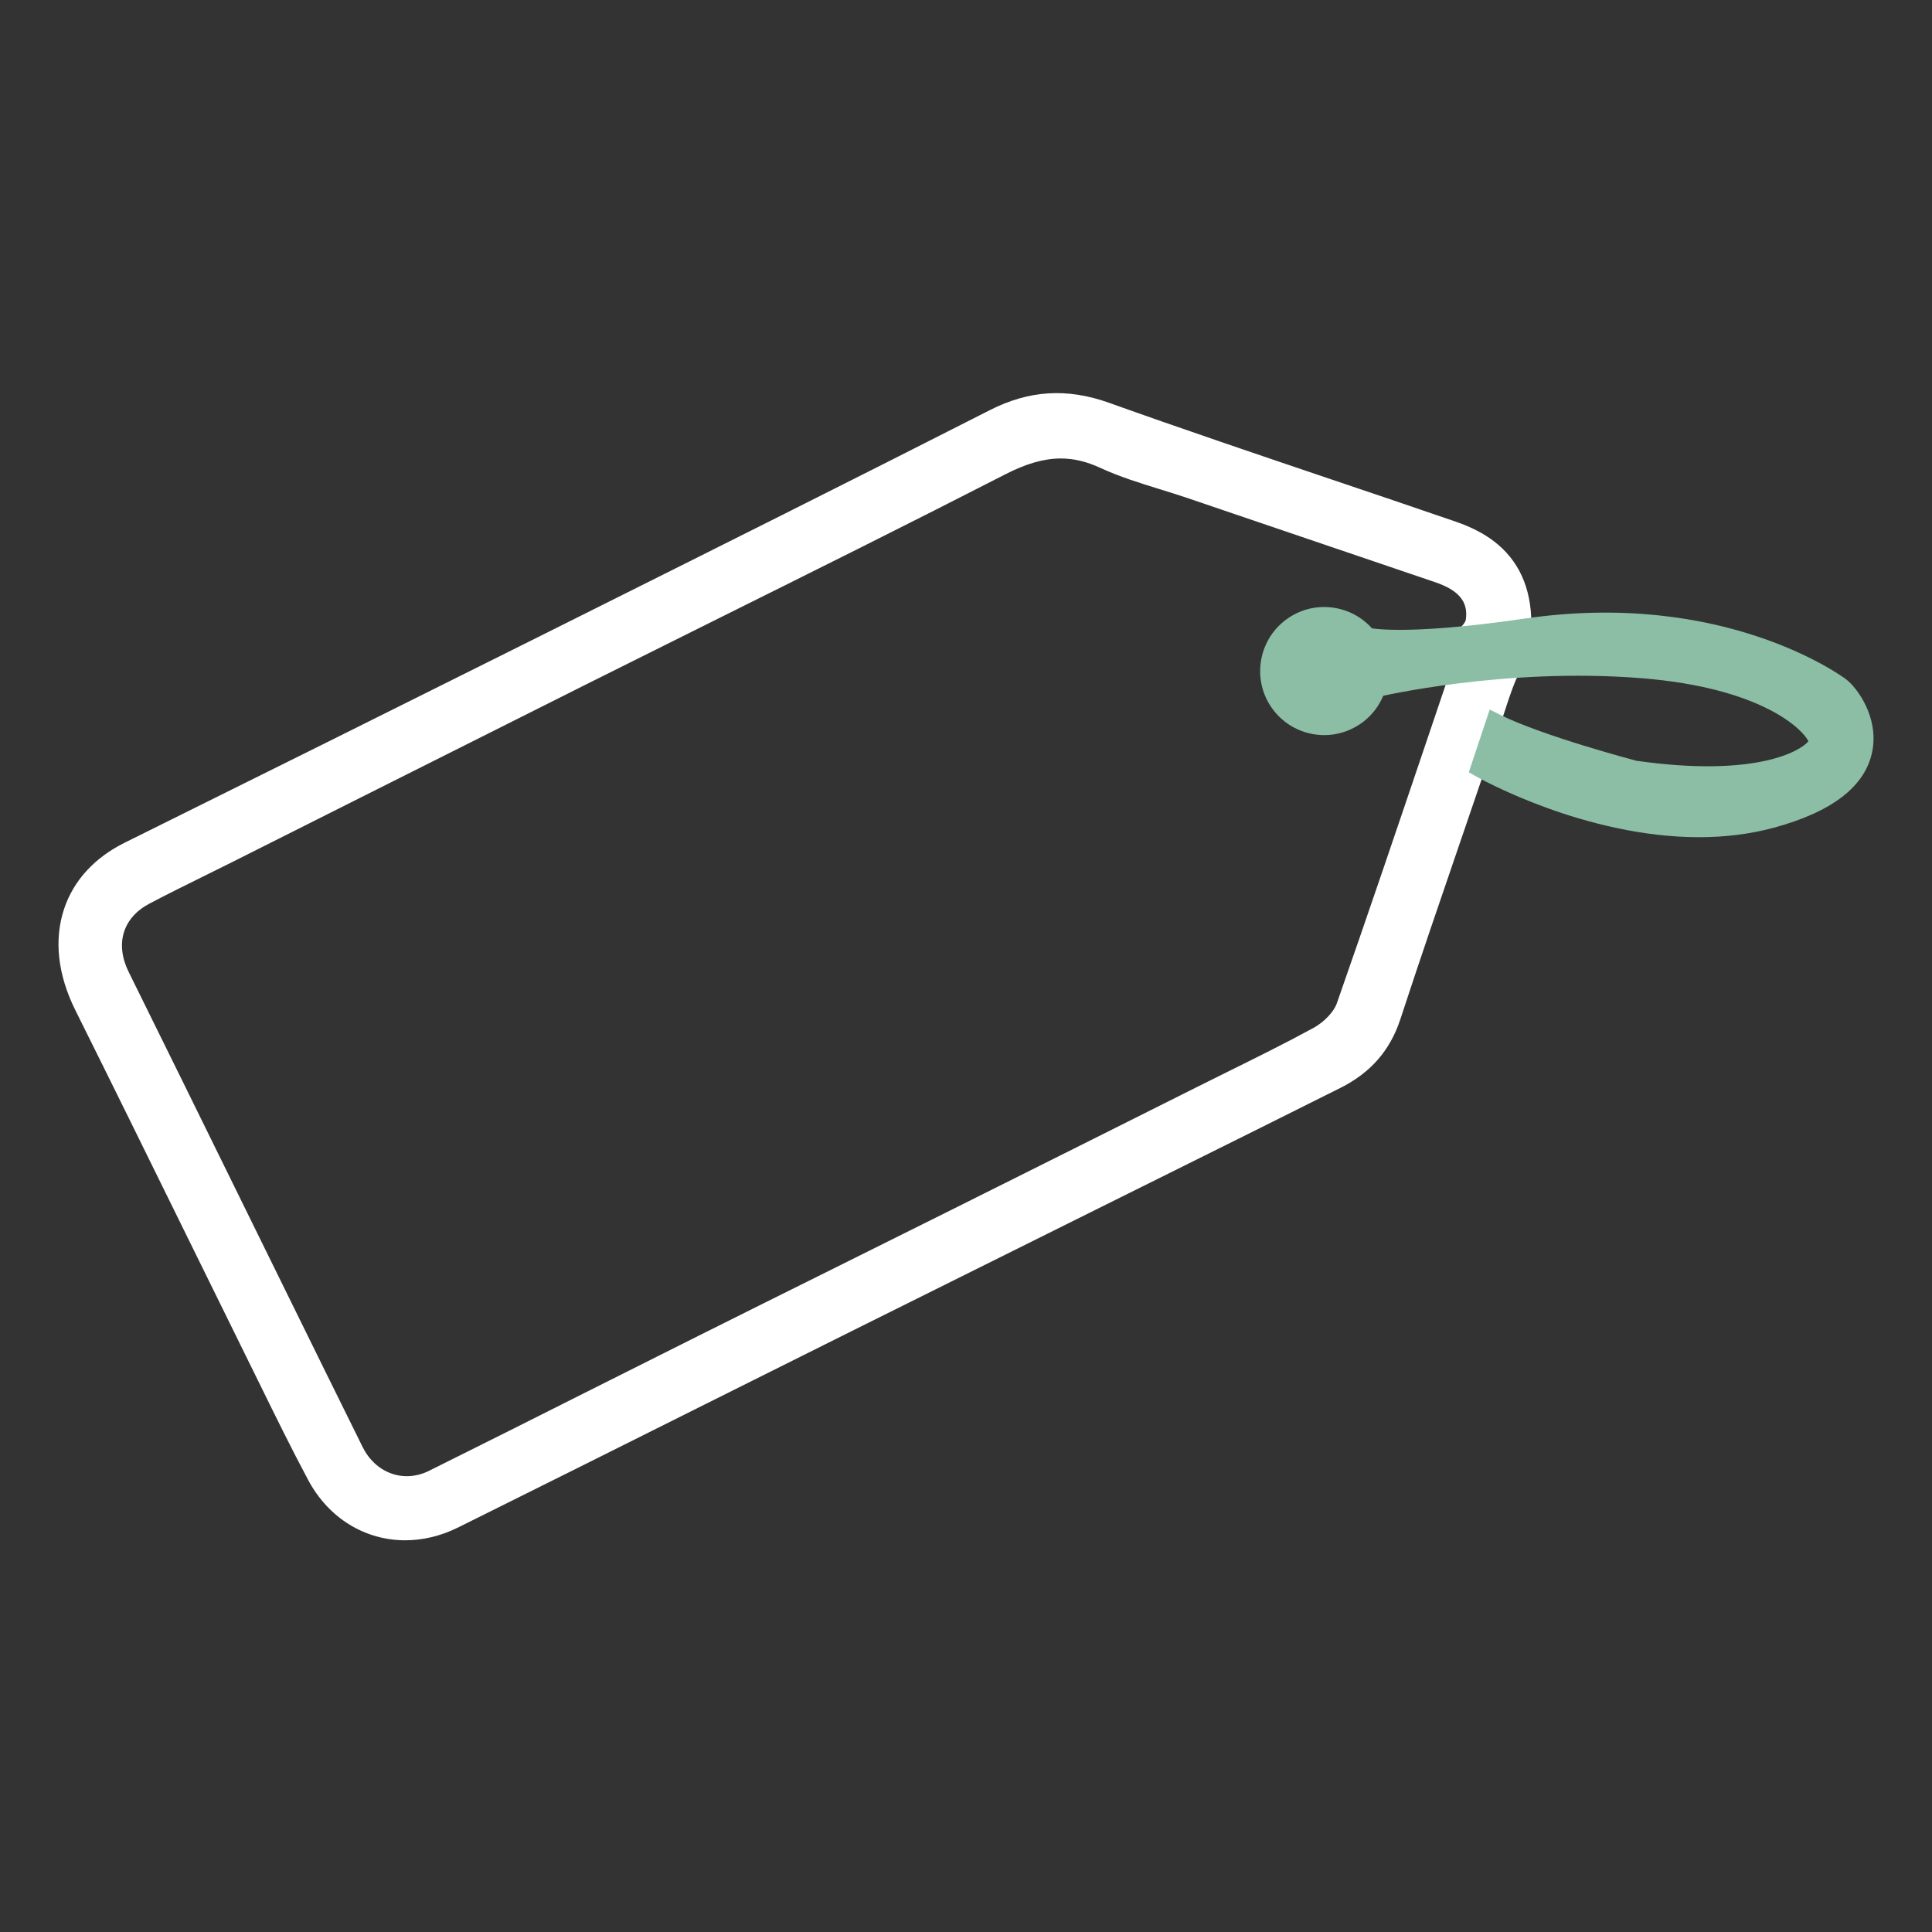
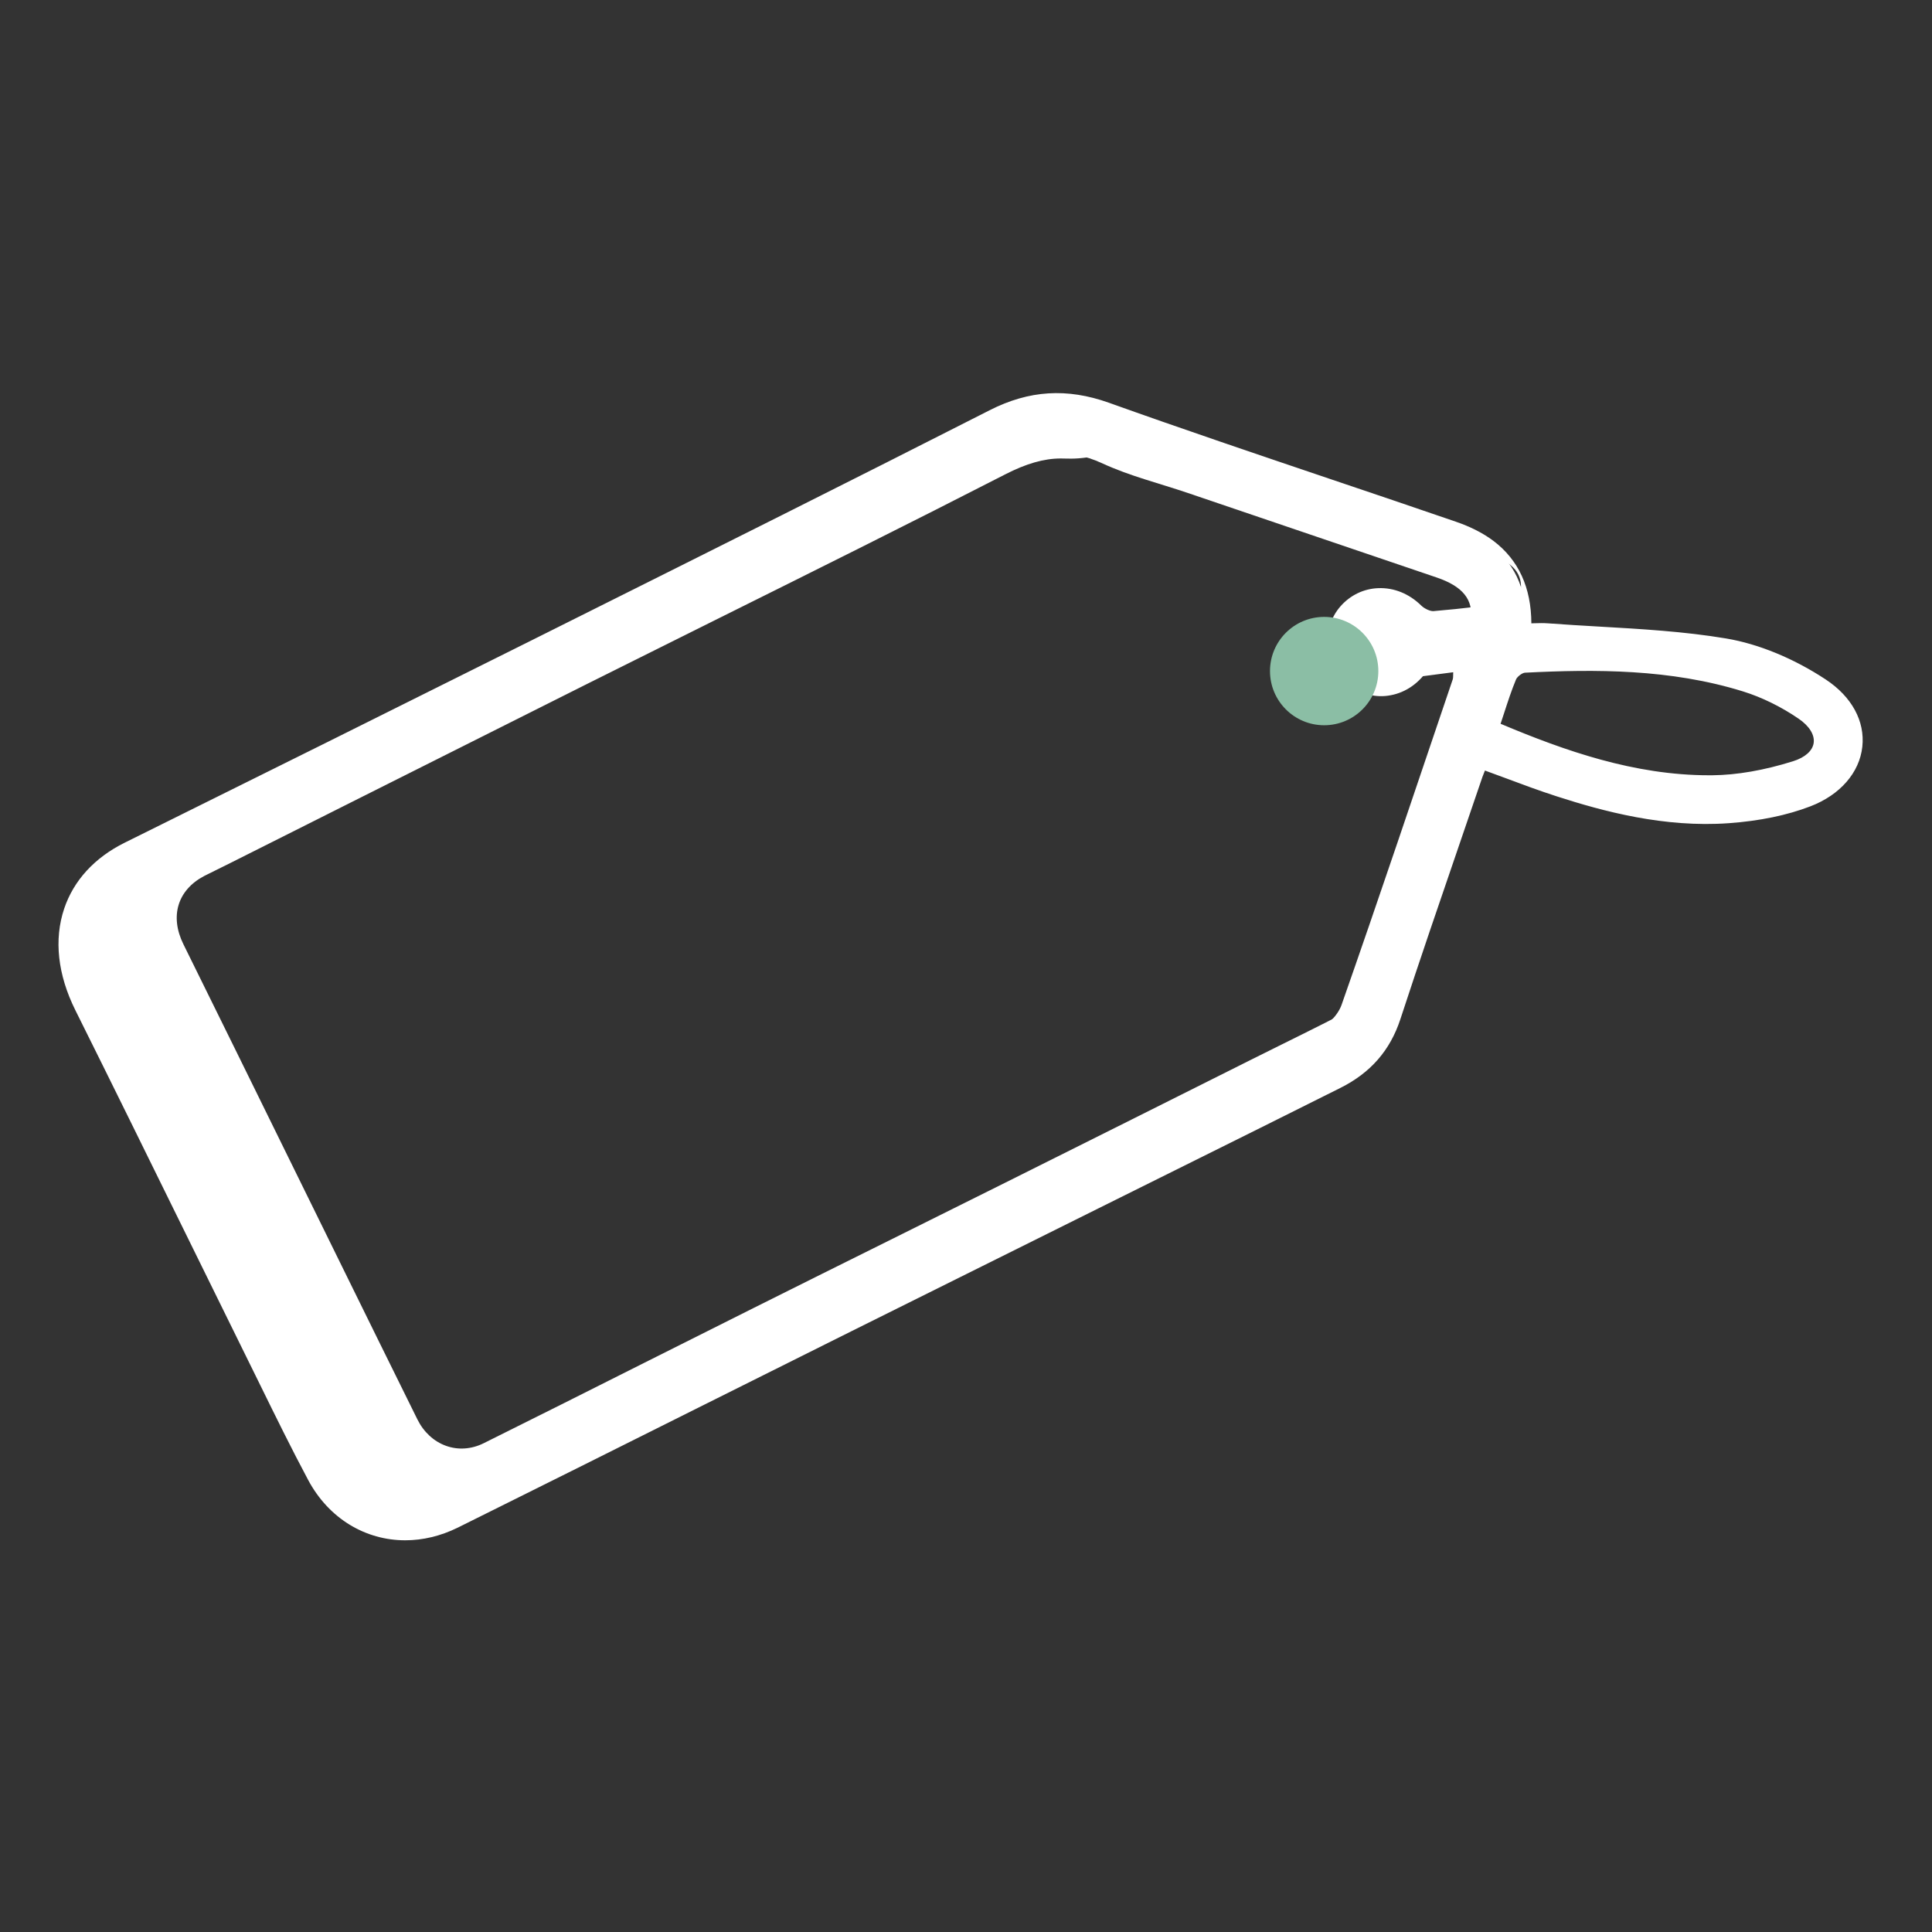
<svg xmlns="http://www.w3.org/2000/svg" version="1.1" id="Layer_1" x="0px" y="0px" viewBox="0 0 750 750" style="enable-background:new 0 0 750 750;" xml:space="preserve">
  <rect x="0" y="0" width="750" height="750" fill="#333333" stroke="none" />
  <style type="text/css">
	.st0{fill:#FFFFFF;}
	.st1{fill:#8BBEA5;}
</style>
  <g id="F4BHN9.tif_3_">
    <g>
      <g>
        <path class="st0" d="M573.68,300.95c-10.67,31.33-21.57,62.58-31.86,94.04c-3.91,11.97-11.36,20.11-22.3,25.57     c-10.44,5.21-20.86,10.45-31.31,15.65c-52.89,26.3-105.79,52.57-158.66,78.91c-50.91,25.36-101.73,50.9-152.68,76.17     c-21.27,10.55-44.38,3.23-55.54-17.65c-8.13-15.21-15.6-30.79-23.24-46.26c-22.38-45.33-44.57-90.76-67.1-136.02     c-12.9-25.9-5.79-50.58,18.27-62.5c52.71-26.1,105.37-52.29,157.99-78.58c59.35-29.65,118.72-59.25,177.85-89.33     c14.88-7.57,28.83-8.49,44.74-2.8c44.68,15.98,89.8,30.73,134.68,46.17c4.97,1.71,9.99,4.07,14.15,7.23     c10.48,7.94,14.27,19.25,13.87,32.38c3.04-0.02,5.7-0.22,8.33-0.03c23,1.72,46.24,2.05,68.9,5.83     c13.22,2.21,26.7,8.2,37.97,15.65c20.23,13.37,17.07,37.1-5.57,45.83c-9.78,3.77-20.65,5.67-31.16,6.42     c-22.64,1.62-44.56-3.38-65.99-10.29c-9.92-3.2-19.63-7.05-29.63-10.67C574.73,298.26,574.15,299.58,573.68,300.95z      M536.73,264.81c-1.86,0.32-3.8,2.47-4.92,4.26c-6.47,10.36-18.82,13.1-28.23,6.05c-8.79-6.59-10.19-19.6-2.99-27.78     c7.49-8.52,20.09-8.46,28.51-0.21c1.61,1.58,4.49,2.88,6.65,2.7c10.16-0.86,20.31-2.03,30.37-3.72c1.92-0.32,4.55-3.31,4.83-5.35     c1.13-8.03-3.23-13.17-13.18-16.56c-32.24-10.98-64.5-21.92-96.75-32.86c-11.06-3.75-22.54-6.58-33.08-11.46     c-13.75-6.36-25.44-4.18-38.55,2.55c-53.83,27.6-108.15,54.24-162.26,81.32c-46.06,23.05-92.06,46.22-138.09,69.33     c-10.64,5.34-21.39,10.47-31.92,16.03c-11.53,6.09-14.65,17.37-8.87,29.07c20.57,41.6,40.99,83.27,61.48,124.91     c9.76,19.84,19.52,39.68,29.34,59.49c5.45,11,17.46,15.5,28.32,10.1c35.03-17.4,69.92-35.07,104.91-52.56     c32.38-16.18,64.82-32.24,97.21-48.4c31.96-15.95,63.88-31.95,95.82-47.94c15.21-7.61,30.57-14.95,45.49-23.09     c4.1-2.24,8.48-6.37,9.97-10.6c14.73-42,28.87-84.21,43.16-126.37c0.22-0.66,0.11-1.43,0.18-2.76     C554.86,262.22,545.75,263.23,536.73,264.81z M664.71,302.87c10.7-0.1,21.72-2.32,31.98-5.55c11.42-3.59,12.52-13.17,2.58-19.96     c-6.71-4.58-14.33-8.39-22.09-10.8c-27.82-8.64-56.53-8.82-85.29-7.35c-1.82,0.09-4.4,2.06-5.12,3.79     c-2.51,6.03-4.36,12.33-6.64,19.04C607.81,293.78,635.23,303.15,664.71,302.87z" />
-         <path class="st0" d="M157.31,597.94c-15.37,0-29.63-8.35-37.68-23.41c-6.47-12.11-12.62-24.65-18.57-36.76l-4.7-9.55     c-8.09-16.4-16.16-32.81-24.23-49.22c-14.24-28.96-28.48-57.92-42.86-86.8c-6.88-13.81-8.39-27.46-4.35-39.48     c3.68-10.94,11.8-19.79,23.47-25.58c52.71-26.12,105.38-52.29,157.99-78.57l17-8.5c52.78-26.37,107.35-53.62,160.83-80.83     c15.31-7.78,30.01-8.68,46.25-2.9c28.53,10.21,57.72,20.07,85.95,29.62c16.25,5.48,32.5,10.97,48.71,16.55     c5.78,1.98,10.72,4.5,14.68,7.5c9.7,7.35,14.62,18.09,14.67,31.97c0.32-0.01,0.64-0.01,0.95-0.03c1.92-0.07,3.75-0.1,5.57,0.03     c6.59,0.49,13.21,0.88,19.82,1.26c16.22,0.93,33,1.89,49.25,4.61c12.6,2.11,26.35,7.77,38.71,15.94     c10.09,6.67,15.26,16.18,14.18,26.1c-1.09,10.04-8.61,18.68-20.12,23.11c-9.09,3.5-19.76,5.7-31.71,6.56     c-25.08,1.81-48.81-4.61-66.71-10.39c-6.81-2.19-13.64-4.74-20.25-7.21c-2.56-0.94-5.13-1.9-7.71-2.84     c-0.36,0.85-0.68,1.66-0.97,2.47c-2.88,8.46-5.78,16.91-8.67,25.37c-7.71,22.48-15.67,45.71-23.18,68.65     c-3.96,12.12-11.57,20.85-23.27,26.7l-12.25,6.12c-6.35,3.17-12.71,6.35-19.07,9.52l-62.81,31.22     c-31.96,15.88-63.91,31.76-95.85,47.68c-19.7,9.82-39.4,19.67-59.09,29.5c-31.18,15.59-62.36,31.19-93.6,46.68     C170.99,596.33,164.04,597.94,157.31,597.94z M410.15,156.37c-8.09,0-15.95,2.08-24.19,6.27     c-53.49,27.21-108.07,54.48-160.86,80.85l-17,8.5c-52.61,26.3-105.28,52.47-157.99,78.59c-10.75,5.31-18.2,13.39-21.55,23.36     c-3.7,11.03-2.27,23.66,4.15,36.55c14.39,28.88,28.63,57.86,42.87,86.82c8.07,16.4,16.14,32.82,24.24,49.21l4.7,9.56     c5.93,12.09,12.06,24.59,18.51,36.65c10.73,20.05,32.52,27.01,53,16.82c31.23-15.48,62.41-31.07,93.59-46.65     c19.7-9.85,39.38-19.7,59.09-29.53c31.94-15.91,63.89-31.79,95.85-47.67l62.81-31.23c6.36-3.16,12.71-6.33,19.06-9.5l12.26-6.14     c10.72-5.34,17.71-13.35,21.33-24.45c7.51-22.96,15.48-46.22,23.18-68.7c2.9-8.44,5.8-16.9,8.68-25.35     c0.31-0.93,0.68-1.83,1.09-2.81l1.32-3.31l1.75,0.64c3.19,1.15,6.34,2.32,9.48,3.5c6.56,2.44,13.36,4.98,20.08,7.14     c17.57,5.67,40.77,11.99,65.27,10.21c11.58-0.82,21.87-2.93,30.61-6.29c10.15-3.92,16.76-11.37,17.69-19.95     c0.92-8.46-3.63-16.64-12.48-22.49c-11.93-7.89-25.15-13.35-37.23-15.37c-16.05-2.68-32.72-3.64-48.84-4.55     c-6.64-0.39-13.27-0.76-19.88-1.26c-1.69-0.13-3.38-0.09-5.19-0.03c-0.97,0.03-1.95,0.06-2.99,0.06l-1.98,0.01l0.06-1.99     c0.41-13.71-3.88-23.8-13.12-30.8c-3.64-2.74-8.22-5.07-13.61-6.93c-16.21-5.58-32.45-11.06-48.69-16.55     c-28.25-9.55-57.46-19.41-86.02-29.62C422.53,157.57,416.28,156.37,410.15,156.37z M157.95,576.89c-2.51,0-5.01-0.43-7.39-1.3     c-5.64-2.05-10.33-6.36-13.19-12.15c-9.8-19.79-19.55-39.59-29.3-59.39L88.82,464.9c-14.07-28.63-28.14-57.26-42.29-85.86     c-6.31-12.77-2.5-25.19,9.69-31.62c7.06-3.73,14.32-7.32,21.35-10.79c3.54-1.74,7.08-3.49,10.6-5.25l45.23-22.73     c30.95-15.55,61.89-31.1,92.87-46.59c17.16-8.59,34.33-17.14,51.51-25.68c36.37-18.09,73.98-36.8,110.74-55.64     c15.24-7.78,27.28-8.56,40.23-2.57c7.17,3.32,14.98,5.73,22.53,8.07c3.46,1.08,6.93,2.14,10.36,3.31l28.97,9.83     c22.59,7.68,45.18,15.34,67.77,23.03c10.97,3.73,15.7,9.82,14.47,18.65c-0.37,2.66-3.47,6.48-6.43,6.96     c-9.24,1.56-19.22,2.78-30.51,3.76c-2.94,0.18-6.33-1.45-8.16-3.26c-3.88-3.8-8.7-5.94-13.81-5.61     c-4.58,0.16-8.81,2.2-11.91,5.73c-3.06,3.47-4.53,8.19-4.04,12.95c0.5,4.8,2.96,9.19,6.74,12.03c3.94,2.95,8.6,4.09,13.19,3.26     c4.95-0.93,9.3-4.04,12.27-8.8c0.66-1.06,3.06-4.58,6.2-5.13h0.01c6.66-1.17,13.5-2.04,20.11-2.89l9.65-1.26l-0.13,2.3     c-0.03,0.43-0.03,0.81-0.03,1.14c0,0.73-0.01,1.42-0.25,2.14l-8.12,24.02c-11.37,33.58-23.11,68.32-35.04,102.35     c-1.83,5.22-7,9.55-10.86,11.66c-10.99,6-22.39,11.64-33.41,17.09c-4.05,1.99-8.1,4-12.14,6.02     c-31.93,16-63.87,32.01-95.83,47.95c-14.94,7.45-29.91,14.89-44.87,22.33c-17.45,8.68-34.9,17.35-52.34,26.06     c-14.13,7.08-28.25,14.17-42.37,21.27c-20.83,10.48-41.67,20.94-62.54,31.32C164.94,576.06,161.43,576.89,157.95,576.89z      M411.8,177.98c-6.62,0-13.51,2.04-21.54,6.15c-36.78,18.86-74.4,37.57-110.78,55.66c-17.17,8.55-34.34,17.09-51.49,25.67     c-30.97,15.51-61.92,31.05-92.87,46.6l-45.23,22.72c-3.53,1.78-7.08,3.53-10.63,5.28c-7,3.46-14.25,7.03-21.26,10.73     c-10.35,5.46-13.43,15.64-8.04,26.54c14.14,28.62,28.22,57.25,42.29,85.89l19.19,39.02c9.8,19.92,19.54,39.72,29.33,59.49     c2.43,4.91,6.36,8.55,11.07,10.25c4.72,1.72,9.94,1.36,14.68-1c20.88-10.37,41.7-20.83,62.53-31.31     c14.12-7.09,28.24-14.19,42.38-21.25c17.43-8.73,34.88-17.39,52.34-26.07c14.96-7.44,29.92-14.88,44.87-22.34     c31.96-15.94,63.88-31.92,95.81-47.92c4.05-2.04,8.1-4.04,12.16-6.05c10.99-5.43,22.35-11.05,33.27-17     c4.17-2.29,7.9-6.23,9.08-9.56c11.92-34.02,23.67-68.74,35.03-102.32l8.11-23.98l-5.12,0.66c-6.87,0.88-13.36,1.72-19.94,2.86     c-0.97,0.18-2.53,1.63-3.62,3.4c-3.55,5.67-8.81,9.41-14.82,10.52c-5.64,1.11-11.38-0.36-16.19-3.97     c-4.64-3.47-7.65-8.83-8.25-14.7c-0.61-5.81,1.21-11.6,4.98-15.88c3.8-4.31,9-6.81,14.64-7.02c6.08-0.25,12,2.16,16.64,6.72     c1.32,1.3,3.79,2.45,5.16,2.16c11.18-0.94,21.06-2.16,30.21-3.7c0.99-0.16,3.06-2.38,3.25-3.73c0.97-6.88-2.7-11.36-11.9-14.49     c-22.58-7.68-45.18-15.36-67.77-23.02l-28.97-9.85c-3.4-1.14-6.83-2.2-10.26-3.26c-7.68-2.38-15.61-4.83-23.02-8.26     C421.91,179.21,416.94,177.98,411.8,177.98z M663.48,304.79c-30.37,0-58.34-10.07-84.08-20.98l-1.64-0.7l0.58-1.68     c0.64-1.9,1.25-3.76,1.85-5.6c1.54-4.71,3-9.19,4.83-13.56c1.03-2.47,4.27-4.85,6.79-4.97c27.67-1.39,57.23-1.48,85.96,7.44     c7.72,2.39,15.54,6.23,22.6,11.05c5.46,3.73,8.2,8.55,7.51,13.22c-0.67,4.55-4.53,8.25-10.6,10.15     c-11.61,3.65-22.56,5.54-32.54,5.64l0,0C664.31,304.79,663.9,304.79,663.48,304.79z M582.52,280.97     c24.91,10.49,51.91,19.99,80.96,19.99c0.4,0,0.81,0,1.21,0h-0.01c9.6-0.09,20.17-1.93,31.42-5.46c4.61-1.45,7.51-4.03,7.96-7.06     c0.46-3.16-1.68-6.62-5.88-9.47c-6.75-4.62-14.21-8.28-21.57-10.57c-28.16-8.74-57.33-8.65-84.63-7.26     c-1.04,0.04-3,1.54-3.45,2.6c-1.77,4.25-3.2,8.64-4.71,13.29C583.4,278.33,582.97,279.63,582.52,280.97z" />
+         <path class="st0" d="M157.31,597.94c-15.37,0-29.63-8.35-37.68-23.41c-6.47-12.11-12.62-24.65-18.57-36.76l-4.7-9.55     c-8.09-16.4-16.16-32.81-24.23-49.22c-14.24-28.96-28.48-57.92-42.86-86.8c-6.88-13.81-8.39-27.46-4.35-39.48     c3.68-10.94,11.8-19.79,23.47-25.58c52.71-26.12,105.38-52.29,157.99-78.57l17-8.5c52.78-26.37,107.35-53.62,160.83-80.83     c15.31-7.78,30.01-8.68,46.25-2.9c28.53,10.21,57.72,20.07,85.95,29.62c16.25,5.48,32.5,10.97,48.71,16.55     c5.78,1.98,10.72,4.5,14.68,7.5c9.7,7.35,14.62,18.09,14.67,31.97c0.32-0.01,0.64-0.01,0.95-0.03c1.92-0.07,3.75-0.1,5.57,0.03     c6.59,0.49,13.21,0.88,19.82,1.26c16.22,0.93,33,1.89,49.25,4.61c12.6,2.11,26.35,7.77,38.71,15.94     c10.09,6.67,15.26,16.18,14.18,26.1c-1.09,10.04-8.61,18.68-20.12,23.11c-9.09,3.5-19.76,5.7-31.71,6.56     c-25.08,1.81-48.81-4.61-66.71-10.39c-6.81-2.19-13.64-4.74-20.25-7.21c-2.56-0.94-5.13-1.9-7.71-2.84     c-0.36,0.85-0.68,1.66-0.97,2.47c-2.88,8.46-5.78,16.91-8.67,25.37c-7.71,22.48-15.67,45.71-23.18,68.65     c-3.96,12.12-11.57,20.85-23.27,26.7l-12.25,6.12c-6.35,3.17-12.71,6.35-19.07,9.52l-62.81,31.22     c-31.96,15.88-63.91,31.76-95.85,47.68c-19.7,9.82-39.4,19.67-59.09,29.5c-31.18,15.59-62.36,31.19-93.6,46.68     C170.99,596.33,164.04,597.94,157.31,597.94z M410.15,156.37c-8.09,0-15.95,2.08-24.19,6.27     c-53.49,27.21-108.07,54.48-160.86,80.85l-17,8.5c-52.61,26.3-105.28,52.47-157.99,78.59c-10.75,5.31-18.2,13.39-21.55,23.36     c-3.7,11.03-2.27,23.66,4.15,36.55c14.39,28.88,28.63,57.86,42.87,86.82c8.07,16.4,16.14,32.82,24.24,49.21l4.7,9.56     c5.93,12.09,12.06,24.59,18.51,36.65c10.73,20.05,32.52,27.01,53,16.82c31.23-15.48,62.41-31.07,93.59-46.65     c19.7-9.85,39.38-19.7,59.09-29.53c31.94-15.91,63.89-31.79,95.85-47.67l62.81-31.23c6.36-3.16,12.71-6.33,19.06-9.5l12.26-6.14     c10.72-5.34,17.71-13.35,21.33-24.45c7.51-22.96,15.48-46.22,23.18-68.7c2.9-8.44,5.8-16.9,8.68-25.35     c0.31-0.93,0.68-1.83,1.09-2.81l1.32-3.31l1.75,0.64c3.19,1.15,6.34,2.32,9.48,3.5c6.56,2.44,13.36,4.98,20.08,7.14     c17.57,5.67,40.77,11.99,65.27,10.21c11.58-0.82,21.87-2.93,30.61-6.29c10.15-3.92,16.76-11.37,17.69-19.95     c0.92-8.46-3.63-16.64-12.48-22.49c-11.93-7.89-25.15-13.35-37.23-15.37c-16.05-2.68-32.72-3.64-48.84-4.55     c-6.64-0.39-13.27-0.76-19.88-1.26c-1.69-0.13-3.38-0.09-5.19-0.03c-0.97,0.03-1.95,0.06-2.99,0.06l-1.98,0.01l0.06-1.99     c0.41-13.71-3.88-23.8-13.12-30.8c-3.64-2.74-8.22-5.07-13.61-6.93c-16.21-5.58-32.45-11.06-48.69-16.55     c-28.25-9.55-57.46-19.41-86.02-29.62C422.53,157.57,416.28,156.37,410.15,156.37z M157.95,576.89c-2.51,0-5.01-0.43-7.39-1.3     c-5.64-2.05-10.33-6.36-13.19-12.15c-9.8-19.79-19.55-39.59-29.3-59.39L88.82,464.9c-14.07-28.63-28.14-57.26-42.29-85.86     c-6.31-12.77-2.5-25.19,9.69-31.62c7.06-3.73,14.32-7.32,21.35-10.79c3.54-1.74,7.08-3.49,10.6-5.25l45.23-22.73     c30.95-15.55,61.89-31.1,92.87-46.59c17.16-8.59,34.33-17.14,51.51-25.68c36.37-18.09,73.98-36.8,110.74-55.64     c15.24-7.78,27.28-8.56,40.23-2.57c7.17,3.32,14.98,5.73,22.53,8.07c3.46,1.08,6.93,2.14,10.36,3.31l28.97,9.83     c22.59,7.68,45.18,15.34,67.77,23.03c10.97,3.73,15.7,9.82,14.47,18.65c-0.37,2.66-3.47,6.48-6.43,6.96     c-9.24,1.56-19.22,2.78-30.51,3.76c-2.94,0.18-6.33-1.45-8.16-3.26c-3.88-3.8-8.7-5.94-13.81-5.61     c-4.58,0.16-8.81,2.2-11.91,5.73c-3.06,3.47-4.53,8.19-4.04,12.95c0.5,4.8,2.96,9.19,6.74,12.03c3.94,2.95,8.6,4.09,13.19,3.26     c4.95-0.93,9.3-4.04,12.27-8.8c0.66-1.06,3.06-4.58,6.2-5.13h0.01c6.66-1.17,13.5-2.04,20.11-2.89l9.65-1.26l-0.13,2.3     c-0.03,0.43-0.03,0.81-0.03,1.14c0,0.73-0.01,1.42-0.25,2.14l-8.12,24.02c-11.37,33.58-23.11,68.32-35.04,102.35     c-1.83,5.22-7,9.55-10.86,11.66c-10.99,6-22.39,11.64-33.41,17.09c-4.05,1.99-8.1,4-12.14,6.02     c-31.93,16-63.87,32.01-95.83,47.95c-14.94,7.45-29.91,14.89-44.87,22.33c-17.45,8.68-34.9,17.35-52.34,26.06     c-14.13,7.08-28.25,14.17-42.37,21.27c-20.83,10.48-41.67,20.94-62.54,31.32C164.94,576.06,161.43,576.89,157.95,576.89z      M411.8,177.98c-6.62,0-13.51,2.04-21.54,6.15c-36.78,18.86-74.4,37.57-110.78,55.66c-17.17,8.55-34.34,17.09-51.49,25.67     c-30.97,15.51-61.92,31.05-92.87,46.6l-45.23,22.72c-3.53,1.78-7.08,3.53-10.63,5.28c-10.35,5.46-13.43,15.64-8.04,26.54c14.14,28.62,28.22,57.25,42.29,85.89l19.19,39.02c9.8,19.92,19.54,39.72,29.33,59.49     c2.43,4.91,6.36,8.55,11.07,10.25c4.72,1.72,9.94,1.36,14.68-1c20.88-10.37,41.7-20.83,62.53-31.31     c14.12-7.09,28.24-14.19,42.38-21.25c17.43-8.73,34.88-17.39,52.34-26.07c14.96-7.44,29.92-14.88,44.87-22.34     c31.96-15.94,63.88-31.92,95.81-47.92c4.05-2.04,8.1-4.04,12.16-6.05c10.99-5.43,22.35-11.05,33.27-17     c4.17-2.29,7.9-6.23,9.08-9.56c11.92-34.02,23.67-68.74,35.03-102.32l8.11-23.98l-5.12,0.66c-6.87,0.88-13.36,1.72-19.94,2.86     c-0.97,0.18-2.53,1.63-3.62,3.4c-3.55,5.67-8.81,9.41-14.82,10.52c-5.64,1.11-11.38-0.36-16.19-3.97     c-4.64-3.47-7.65-8.83-8.25-14.7c-0.61-5.81,1.21-11.6,4.98-15.88c3.8-4.31,9-6.81,14.64-7.02c6.08-0.25,12,2.16,16.64,6.72     c1.32,1.3,3.79,2.45,5.16,2.16c11.18-0.94,21.06-2.16,30.21-3.7c0.99-0.16,3.06-2.38,3.25-3.73c0.97-6.88-2.7-11.36-11.9-14.49     c-22.58-7.68-45.18-15.36-67.77-23.02l-28.97-9.85c-3.4-1.14-6.83-2.2-10.26-3.26c-7.68-2.38-15.61-4.83-23.02-8.26     C421.91,179.21,416.94,177.98,411.8,177.98z M663.48,304.79c-30.37,0-58.34-10.07-84.08-20.98l-1.64-0.7l0.58-1.68     c0.64-1.9,1.25-3.76,1.85-5.6c1.54-4.71,3-9.19,4.83-13.56c1.03-2.47,4.27-4.85,6.79-4.97c27.67-1.39,57.23-1.48,85.96,7.44     c7.72,2.39,15.54,6.23,22.6,11.05c5.46,3.73,8.2,8.55,7.51,13.22c-0.67,4.55-4.53,8.25-10.6,10.15     c-11.61,3.65-22.56,5.54-32.54,5.64l0,0C664.31,304.79,663.9,304.79,663.48,304.79z M582.52,280.97     c24.91,10.49,51.91,19.99,80.96,19.99c0.4,0,0.81,0,1.21,0h-0.01c9.6-0.09,20.17-1.93,31.42-5.46c4.61-1.45,7.51-4.03,7.96-7.06     c0.46-3.16-1.68-6.62-5.88-9.47c-6.75-4.62-14.21-8.28-21.57-10.57c-28.16-8.74-57.33-8.65-84.63-7.26     c-1.04,0.04-3,1.54-3.45,2.6c-1.77,4.25-3.2,8.64-4.71,13.29C583.4,278.33,582.97,279.63,582.52,280.97z" />
      </g>
      <g>
        <circle class="st1" cx="514.04" cy="260.51" r="21.03" />
-         <path class="st1" d="M514.08,285.37c-8.01,0-15.87-3.86-20.67-10.99c-7.65-11.37-4.61-26.85,6.76-34.5     c5.52-3.73,12.17-5.03,18.66-3.77c6.51,1.27,12.15,5.01,15.85,10.52l0,0c7.64,11.37,4.6,26.86-6.76,34.5     C523.66,283.99,518.84,285.37,514.08,285.37z M514.02,243.31c-3.3,0-6.64,0.94-9.57,2.92c-3.82,2.57-6.41,6.47-7.29,10.97     c-0.88,4.5,0.04,9.08,2.6,12.9c2.56,3.82,6.46,6.41,10.96,7.29c4.5,0.85,9.1-0.03,12.9-2.6c7.87-5.3,9.97-16,4.68-23.87l0,0     C525,245.97,519.56,243.31,514.02,243.31z" />
      </g>
      <g>
-         <path class="st1" d="M534.09,266.83c0,0,48.87-11.72,103.38-7.37c54.51,4.36,70,25.67,68.49,29.27     c-1.51,3.6-17.64,17.95-71.65,10.32c0,0-36.56-9.59-53.78-18.19l-5.72,17.15c0,0,60.04,33.91,112.79,19.62     s33.72-45.67,26.65-50.93c-7.07-5.26-51.36-33.05-121.73-22.79c-51.57,7.52-63.44,3.22-63.44,3.22" />
-         <path class="st1" d="M659.53,325c-44.09,0-84.54-22.48-86.59-23.65l-2.75-1.56l8.11-24.34l3.95,1.98     c16.65,8.31,52.67,17.81,53.03,17.9c45.76,6.5,63.43-3.55,66.75-7.56c-1.98-4.31-17.62-20.73-64.87-24.5     c-53.24-4.24-101.7,7.15-102.18,7.27l-1.78-7.45c0.49-0.12,50.07-11.84,104.58-7.45c41.65,3.32,63.99,16.93,70.45,27.57     c1.65,2.72,2.07,5.07,1.26,7c-2.57,6.14-21.16,20.4-75.71,12.62c-1.8-0.45-32.66-8.58-50.96-16.67l-3.33,9.98     c12.26,6.26,62.81,29.77,107.12,17.78c19.44-5.27,30.76-13.5,32.71-23.83c1.76-9.28-4.45-18.17-7.34-20.31     c-1.81-1.36-45.05-32.79-118.89-22.09c-51.06,7.47-64,3.5-65.31,3.04l2.62-7.21c0.04,0.03,12.63,3.73,61.58-3.4     c76.93-11.22,122.66,22.08,124.57,23.51c4.27,3.17,12.81,14.61,10.3,27.88c-2.57,13.6-15.44,23.63-38.23,29.8     C678.99,323.92,669.17,325,659.53,325z" />
-       </g>
+         </g>
    </g>
  </g>
</svg>